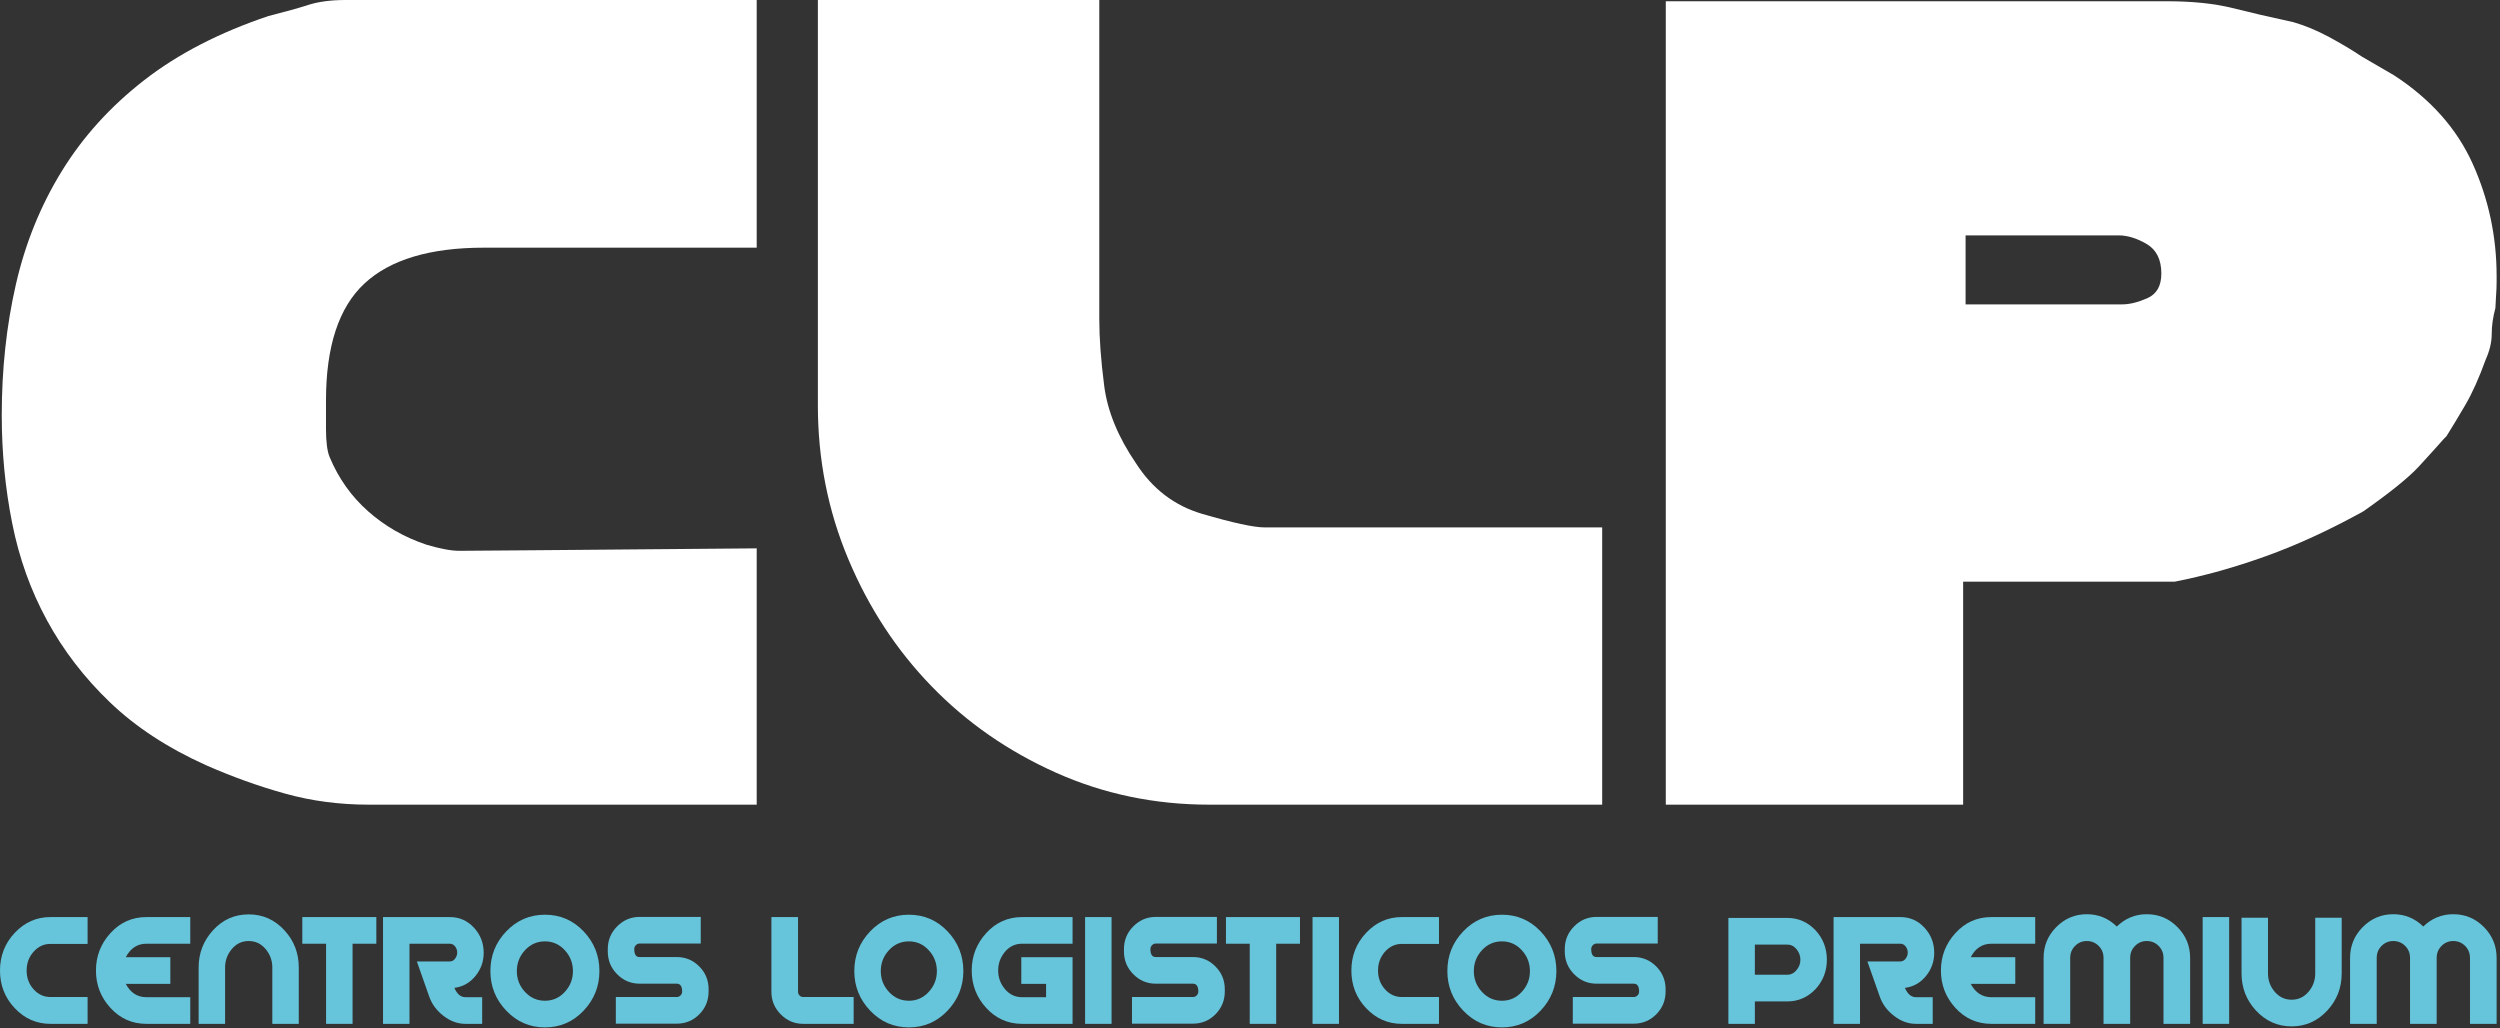
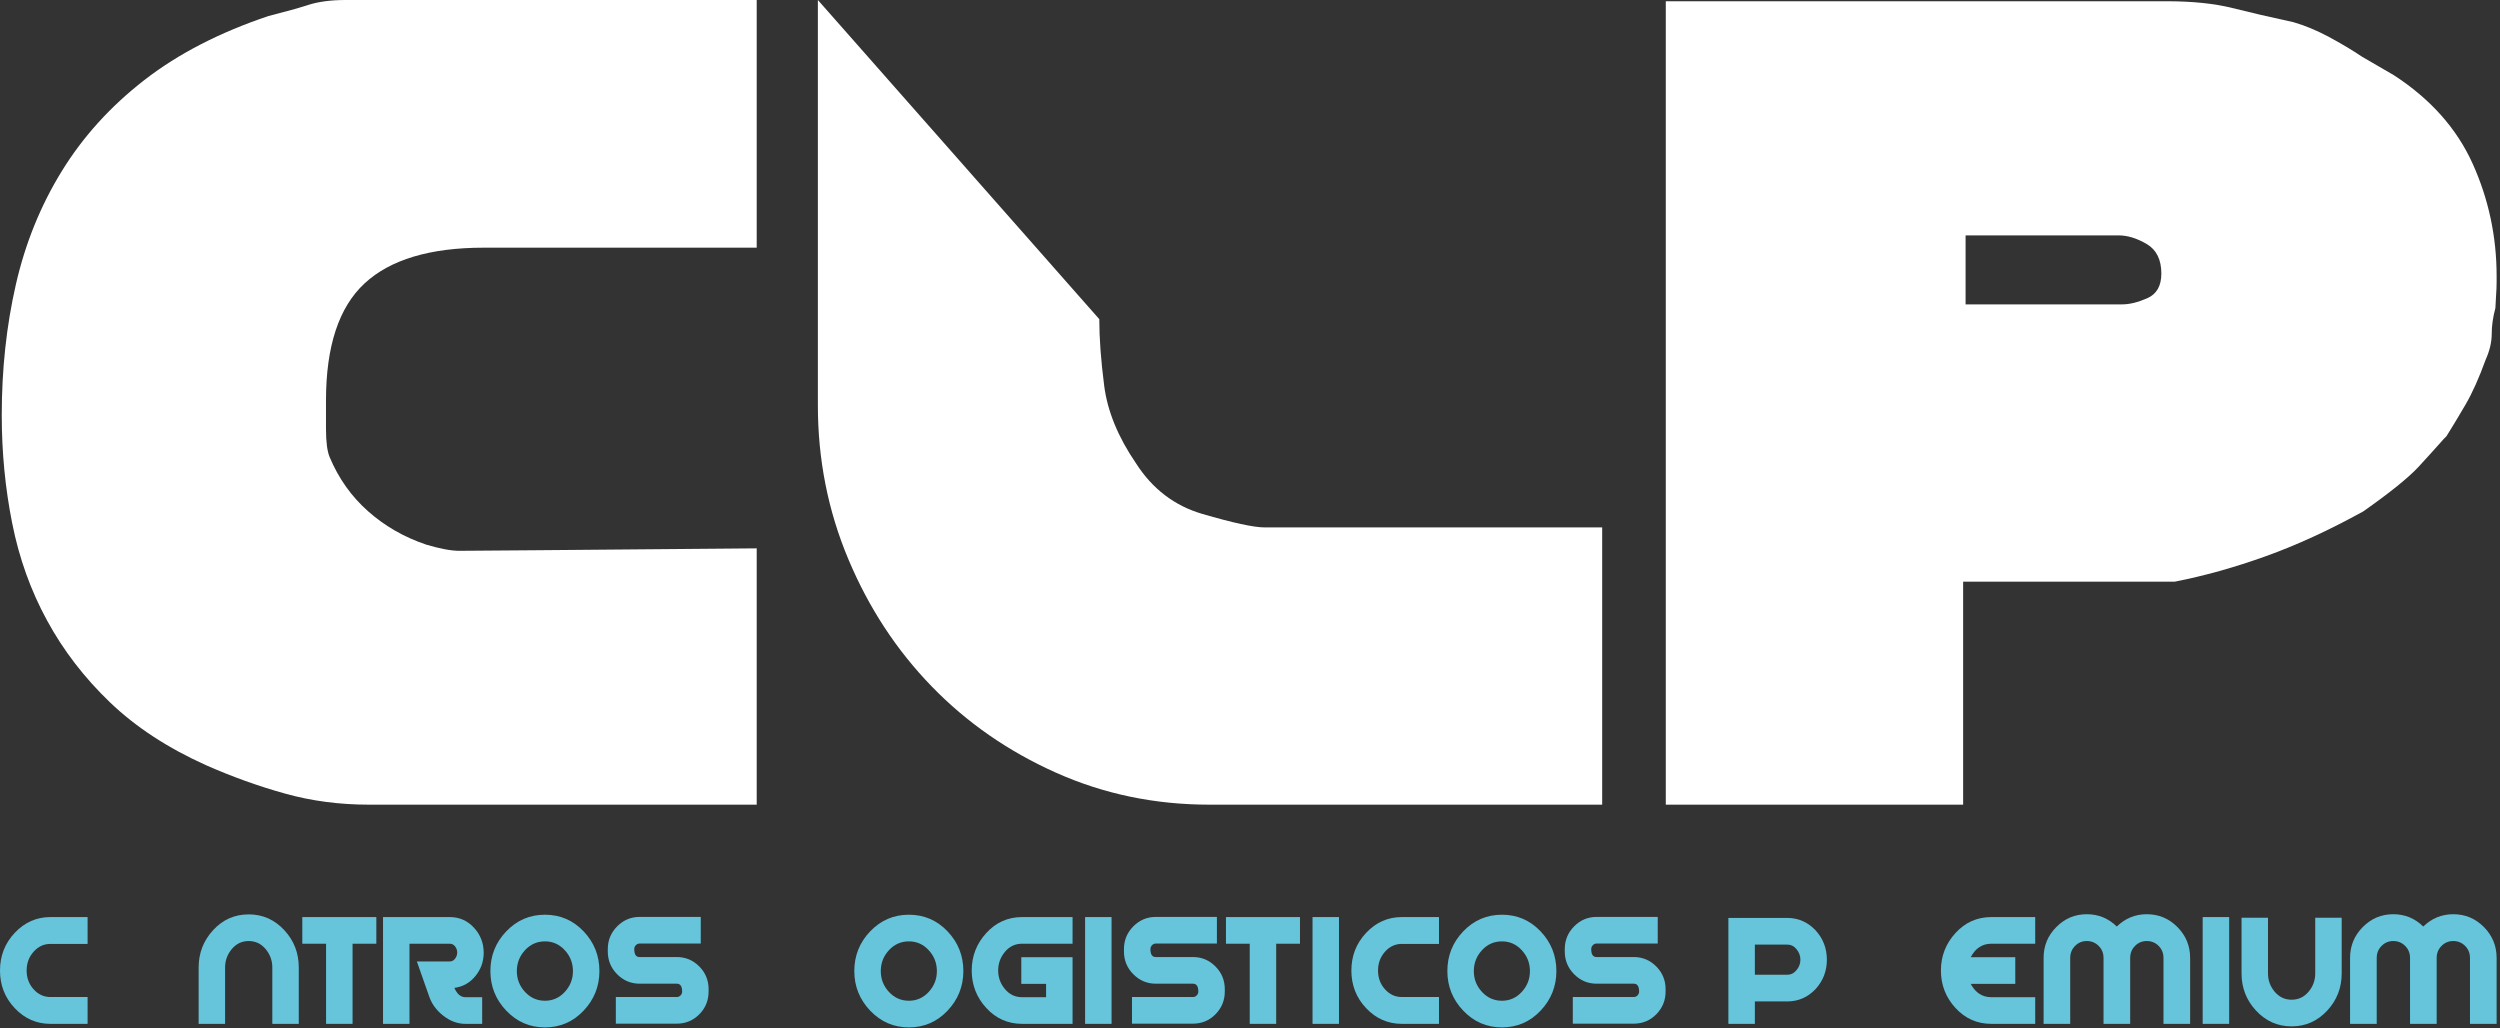
<svg xmlns="http://www.w3.org/2000/svg" width="141px" height="58px" viewBox="0 0 141 58" version="1.1">
  <rect x="0" y="0" width="141" height="58" fill="#333333" stroke="none" />
  <title>Logo-CLP-2019</title>
  <desc>Created with Sketch.</desc>
  <g id="Symbols" stroke="none" stroke-width="1" fill="none" fill-rule="evenodd">
    <g id="header-CLP" transform="translate(-132, -21)">
      <g id="header" transform="translate(0, 1)">
        <g id="logo-clp-color-copy" transform="translate(132, 20)">
          <g id="Page-1">
            <path d="M27.289,13.969 C24.252,13.969 22.009,14.642 20.56,15.985 C19.111,17.33 18.386,19.53 18.386,22.587 L18.386,24.186 C18.386,24.928 18.456,25.46 18.594,25.785 C19.099,26.99 19.824,28.008 20.767,28.842 C21.71,29.676 22.803,30.302 24.045,30.719 C24.827,30.951 25.448,31.066 25.909,31.066 C26.139,31.066 27.633,31.055 30.394,31.032 C33.155,31.009 37.249,30.974 42.678,30.927 L42.678,45.383 L20.802,45.383 C19.146,45.383 17.569,45.175 16.075,44.758 C14.579,44.341 13.096,43.809 11.624,43.159 C9.46,42.186 7.656,41.005 6.206,39.615 C4.757,38.225 3.572,36.685 2.653,34.993 C1.731,33.302 1.076,31.473 0.686,29.502 C0.294,27.534 0.099,25.506 0.099,23.421 C0.099,20.827 0.363,18.372 0.893,16.055 C1.421,13.738 2.283,11.606 3.48,9.661 C4.676,7.714 6.229,6.001 8.138,4.518 C10.047,3.035 12.383,1.831 15.143,0.903 C16.063,0.672 16.811,0.464 17.386,0.278 C17.961,0.094 18.663,0 19.491,0 L42.678,0 L42.678,13.969 L27.289,13.969 Z" id="Fill-1" fill="#FFFFFF" />
-             <path d="M90.363,29.746 L90.363,45.383 L68.211,45.383 C65.128,45.383 62.242,44.781 59.55,43.576 C56.859,42.372 54.523,40.751 52.546,38.711 C50.568,36.673 49.003,34.287 47.853,31.553 C46.702,28.82 46.128,25.923 46.128,22.866 L46.128,0 L62,0 L62,18.001 C62,19.067 62.091,20.318 62.276,21.754 C62.46,23.19 63.058,24.65 64.071,26.132 C64.99,27.568 66.232,28.519 67.797,28.981 C69.545,29.492 70.718,29.746 71.317,29.746 L90.363,29.746 Z" id="Fill-3" fill="#FFFFFF" />
+             <path d="M90.363,29.746 L90.363,45.383 L68.211,45.383 C65.128,45.383 62.242,44.781 59.55,43.576 C56.859,42.372 54.523,40.751 52.546,38.711 C50.568,36.673 49.003,34.287 47.853,31.553 C46.702,28.82 46.128,25.923 46.128,22.866 L46.128,0 L62,18.001 C62,19.067 62.091,20.318 62.276,21.754 C62.46,23.19 63.058,24.65 64.071,26.132 C64.99,27.568 66.232,28.519 67.797,28.981 C69.545,29.492 70.718,29.746 71.317,29.746 L90.363,29.746 Z" id="Fill-3" fill="#FFFFFF" />
            <path d="M110.859,13.275 L110.859,17.167 L119.691,17.167 C120.106,17.167 120.578,17.052 121.106,16.82 C121.635,16.588 121.9,16.124 121.9,15.43 C121.9,14.642 121.624,14.086 121.072,13.762 C120.52,13.438 119.99,13.275 119.485,13.275 L110.859,13.275 Z M93.951,0.07 L122.176,0.07 C123.649,0.07 124.89,0.199 125.903,0.452 C126.914,0.707 128.065,0.973 129.353,1.252 C129.997,1.437 130.665,1.715 131.355,2.085 C132.044,2.456 132.666,2.827 133.218,3.198 L135.011,4.24 C137.083,5.584 138.567,7.253 139.463,9.244 C140.36,11.237 140.809,13.345 140.809,15.568 L140.809,15.916 C140.809,16.148 140.798,16.426 140.774,16.75 C140.751,17.075 140.74,17.283 140.74,17.375 C140.602,17.886 140.533,18.372 140.533,18.835 C140.533,19.299 140.417,19.785 140.188,20.295 C139.819,21.314 139.44,22.16 139.049,22.831 C138.657,23.503 138.3,24.094 137.98,24.603 L137.841,24.742 C137.472,25.159 137.001,25.681 136.427,26.306 C135.851,26.931 134.805,27.777 133.287,28.843 C131.355,29.909 129.513,30.754 127.766,31.379 C126.018,32.005 124.316,32.481 122.66,32.805 L110.721,32.805 L110.721,45.383 L93.951,45.383 L93.951,0.07 Z" id="Fill-5" fill="#FFFFFF" />
            <path d="M0.836,52.608 C1.393,52.018 2.062,51.723 2.843,51.723 L4.94,51.723 L4.94,53.236 L2.843,53.236 C2.472,53.236 2.155,53.384 1.894,53.678 C1.632,53.973 1.502,54.327 1.502,54.739 C1.502,55.151 1.632,55.503 1.894,55.795 C2.155,56.087 2.472,56.232 2.843,56.232 L4.94,56.232 L4.94,57.745 L2.843,57.745 C2.062,57.745 1.393,57.452 0.836,56.865 C0.278,56.278 -0,55.57 -0,54.739 C-0,53.908 0.278,53.198 0.836,52.608" id="Fill-7" fill="#66C5DB" />
-             <path d="M8.256,51.723 L10.731,51.723 L10.731,53.226 L8.256,53.226 C7.746,53.226 7.359,53.48 7.094,53.987 L9.607,53.987 L9.607,55.49 L7.094,55.49 C7.359,55.991 7.746,56.242 8.256,56.242 L10.731,56.242 L10.731,57.745 L8.256,57.745 C7.456,57.745 6.782,57.447 6.234,56.851 C5.686,56.254 5.412,55.55 5.412,54.738 C5.412,53.927 5.686,53.221 6.234,52.622 C6.782,52.023 7.456,51.723 8.256,51.723" id="Fill-10" fill="#66C5DB" />
            <path d="M14.027,51.571 C14.821,51.571 15.494,51.872 16.048,52.475 C16.583,53.058 16.851,53.756 16.851,54.567 L16.851,57.745 L15.359,57.745 L15.359,54.567 C15.359,54.174 15.232,53.826 14.979,53.525 C14.726,53.225 14.408,53.074 14.027,53.074 C13.645,53.074 13.328,53.225 13.075,53.525 C12.822,53.826 12.695,54.174 12.695,54.567 L12.695,57.745 L11.203,57.745 L11.203,54.567 C11.203,53.756 11.475,53.053 12.02,52.46 C12.564,51.867 13.234,51.571 14.027,51.571" id="Fill-12" fill="#66C5DB" />
            <polygon id="Fill-14" fill="#66C5DB" points="17.05 51.723 21.225 51.723 21.225 53.226 19.884 53.226 19.884 57.745 18.391 57.745 18.391 53.226 17.05 53.226" />
            <path d="M25.626,55.717 C25.778,56.066 25.986,56.242 26.25,56.242 L27.194,56.242 L27.194,57.745 L26.25,57.745 C25.809,57.745 25.394,57.592 25.003,57.288 C24.613,56.984 24.345,56.616 24.2,56.184 L23.511,54.225 L25.371,54.225 C25.492,54.225 25.591,54.172 25.669,54.066 C25.747,53.96 25.787,53.848 25.787,53.726 C25.787,53.598 25.747,53.482 25.669,53.379 C25.59,53.277 25.49,53.226 25.37,53.226 L23.095,53.226 L23.095,57.745 L21.603,57.745 L21.603,51.723 L25.371,51.723 C25.906,51.723 26.359,51.921 26.728,52.319 C27.095,52.716 27.28,53.188 27.28,53.734 C27.28,54.23 27.124,54.669 26.812,55.05 C26.501,55.431 26.105,55.654 25.626,55.717" id="Fill-16" fill="#66C5DB" />
            <path d="M30.737,56.442 C31.175,56.442 31.547,56.276 31.854,55.944 C32.161,55.612 32.314,55.222 32.314,54.772 C32.314,54.317 32.161,53.924 31.854,53.591 C31.547,53.259 31.175,53.093 30.737,53.093 C30.292,53.093 29.917,53.259 29.61,53.591 C29.303,53.924 29.15,54.317 29.15,54.772 C29.15,55.222 29.303,55.612 29.61,55.944 C29.917,56.276 30.292,56.442 30.737,56.442 M30.737,51.59 C31.593,51.59 32.319,51.902 32.914,52.527 C33.509,53.152 33.807,53.899 33.807,54.767 C33.807,55.63 33.509,56.375 32.914,57.003 C32.319,57.631 31.593,57.945 30.737,57.945 C29.88,57.945 29.153,57.631 28.555,57.003 C27.956,56.375 27.658,55.63 27.658,54.767 C27.658,53.899 27.956,53.152 28.555,52.527 C29.153,51.902 29.88,51.59 30.737,51.59" id="Fill-18" fill="#66C5DB" />
            <path d="M35.772,53.529 C35.772,53.828 35.869,53.977 36.065,53.977 L38.167,53.977 C38.666,53.977 39.09,54.155 39.44,54.509 C39.791,54.864 39.965,55.289 39.965,55.789 L39.965,55.922 C39.965,56.422 39.791,56.85 39.442,57.205 C39.092,57.559 38.668,57.734 38.171,57.734 L34.733,57.734 L34.733,56.232 L38.171,56.232 C38.253,56.232 38.324,56.202 38.384,56.141 C38.444,56.08 38.473,56.008 38.473,55.923 C38.473,55.629 38.372,55.48 38.171,55.48 L36.074,55.48 C35.583,55.48 35.161,55.303 34.809,54.948 C34.456,54.593 34.279,54.164 34.279,53.663 L34.279,53.53 C34.279,53.029 34.456,52.602 34.809,52.246 C35.161,51.892 35.583,51.714 36.074,51.714 L39.522,51.714 L39.522,53.217 L36.065,53.217 C35.989,53.217 35.922,53.248 35.862,53.309 C35.801,53.371 35.772,53.444 35.772,53.529" id="Fill-21" fill="#66C5DB" />
-             <path d="M45.095,56.147 C45.151,56.203 45.22,56.232 45.302,56.232 L48.146,56.232 L48.146,57.745 L45.302,57.745 C44.811,57.745 44.389,57.567 44.037,57.212 C43.684,56.857 43.507,56.432 43.507,55.937 L43.507,51.723 L45.009,51.723 L45.009,55.937 C45.009,56.02 45.038,56.09 45.095,56.147" id="Fill-23" fill="#66C5DB" />
            <path d="M51.262,56.442 C51.701,56.442 52.074,56.276 52.38,55.944 C52.686,55.612 52.84,55.222 52.84,54.772 C52.84,54.317 52.686,53.924 52.38,53.591 C52.074,53.259 51.701,53.093 51.262,53.093 C50.818,53.093 50.443,53.259 50.136,53.591 C49.829,53.924 49.676,54.317 49.676,54.772 C49.676,55.222 49.829,55.612 50.136,55.944 C50.443,56.276 50.818,56.442 51.262,56.442 M51.262,51.59 C52.119,51.59 52.845,51.902 53.44,52.527 C54.035,53.152 54.333,53.899 54.333,54.767 C54.333,55.63 54.035,56.375 53.44,57.003 C52.845,57.631 52.119,57.945 51.262,57.945 C50.406,57.945 49.679,57.631 49.08,57.003 C48.482,56.375 48.183,55.63 48.183,54.767 C48.183,53.899 48.482,53.152 49.08,52.527 C49.679,51.902 50.406,51.59 51.262,51.59" id="Fill-25" fill="#66C5DB" />
            <path d="M57.648,51.723 L60.492,51.723 L60.492,53.226 L57.642,53.226 C57.257,53.226 56.936,53.377 56.681,53.681 C56.425,53.984 56.297,54.337 56.297,54.738 C56.297,55.134 56.425,55.484 56.681,55.787 C56.937,56.09 57.258,56.242 57.643,56.242 L58.999,56.242 L58.999,55.49 L57.601,55.49 L57.601,53.987 L60.492,53.987 L60.492,57.745 L57.648,57.745 C56.848,57.745 56.174,57.447 55.627,56.851 C55.079,56.254 54.805,55.55 54.805,54.738 C54.805,53.927 55.079,53.221 55.627,52.622 C56.174,52.023 56.848,51.723 57.648,51.723" id="Fill-28" fill="#66C5DB" />
            <polygon id="Fill-30" fill="#66C5DB" points="61.199 57.745 62.692 57.745 62.692 51.723 61.199 51.723" />
            <path d="M64.884,53.529 C64.884,53.828 64.981,53.977 65.177,53.977 L67.279,53.977 C67.778,53.977 68.202,54.155 68.552,54.509 C68.902,54.864 69.078,55.289 69.078,55.789 L69.078,55.922 C69.078,56.422 68.902,56.85 68.553,57.205 C68.204,57.559 67.78,57.734 67.283,57.734 L63.844,57.734 L63.844,56.232 L67.283,56.232 C67.364,56.232 67.435,56.202 67.495,56.141 C67.555,56.08 67.585,56.008 67.585,55.923 C67.585,55.629 67.485,55.48 67.283,55.48 L65.185,55.48 C64.694,55.48 64.273,55.303 63.92,54.948 C63.567,54.593 63.391,54.164 63.391,53.663 L63.391,53.53 C63.391,53.029 63.567,52.602 63.92,52.246 C64.273,51.892 64.694,51.714 65.185,51.714 L68.633,51.714 L68.633,53.217 L65.177,53.217 C65.101,53.217 65.034,53.248 64.973,53.309 C64.914,53.371 64.884,53.444 64.884,53.529" id="Fill-32" fill="#66C5DB" />
            <polygon id="Fill-33" fill="#66C5DB" points="69.144 51.723 73.319 51.723 73.319 53.226 71.977 53.226 71.977 57.745 70.485 57.745 70.485 53.226 69.144 53.226" />
            <polygon id="Fill-34" fill="#66C5DB" points="74.027 57.745 75.519 57.745 75.519 51.723 74.027 51.723" />
            <path d="M77.054,52.608 C77.612,52.018 78.281,51.723 79.062,51.723 L81.159,51.723 L81.159,53.236 L79.062,53.236 C78.69,53.236 78.374,53.384 78.112,53.678 C77.851,53.973 77.721,54.327 77.721,54.739 C77.721,55.151 77.851,55.503 78.112,55.795 C78.374,56.087 78.69,56.232 79.062,56.232 L81.159,56.232 L81.159,57.745 L79.062,57.745 C78.281,57.745 77.612,57.452 77.054,56.865 C76.497,56.278 76.218,55.57 76.218,54.739 C76.218,53.908 76.497,53.198 77.054,52.608" id="Fill-35" fill="#66C5DB" />
            <path d="M84.71,56.442 C85.149,56.442 85.521,56.276 85.828,55.944 C86.134,55.612 86.288,55.222 86.288,54.772 C86.288,54.317 86.134,53.924 85.828,53.591 C85.521,53.259 85.149,53.093 84.71,53.093 C84.266,53.093 83.89,53.259 83.583,53.591 C83.277,53.924 83.124,54.317 83.124,54.772 C83.124,55.222 83.277,55.612 83.583,55.944 C83.89,56.276 84.266,56.442 84.71,56.442 M84.71,51.59 C85.567,51.59 86.293,51.902 86.888,52.527 C87.482,53.152 87.78,53.899 87.78,54.767 C87.78,55.63 87.482,56.375 86.888,57.003 C86.293,57.631 85.567,57.945 84.71,57.945 C83.854,57.945 83.127,57.631 82.528,57.003 C81.93,56.375 81.631,55.63 81.631,54.767 C81.631,53.899 81.93,53.152 82.528,52.527 C83.127,51.902 83.854,51.59 84.71,51.59" id="Fill-36" fill="#66C5DB" />
            <path d="M89.745,53.529 C89.745,53.828 89.842,53.977 90.039,53.977 L92.141,53.977 C92.639,53.977 93.063,54.155 93.414,54.509 C93.764,54.864 93.939,55.289 93.939,55.789 L93.939,55.922 C93.939,56.422 93.764,56.85 93.415,57.205 C93.065,57.559 92.642,57.734 92.145,57.734 L88.706,57.734 L88.706,56.232 L92.145,56.232 C92.226,56.232 92.297,56.202 92.357,56.141 C92.416,56.08 92.446,56.008 92.446,55.923 C92.446,55.629 92.346,55.48 92.145,55.48 L90.048,55.48 C89.556,55.48 89.134,55.303 88.782,54.948 C88.429,54.593 88.253,54.164 88.253,53.663 L88.253,53.53 C88.253,53.029 88.429,52.602 88.782,52.246 C89.134,51.892 89.556,51.714 90.048,51.714 L93.496,51.714 L93.496,53.217 L90.039,53.217 C89.963,53.217 89.895,53.248 89.835,53.309 C89.775,53.371 89.745,53.444 89.745,53.529" id="Fill-37" fill="#66C5DB" />
            <path d="M100.792,54.976 C101.006,54.976 101.184,54.888 101.326,54.713 C101.471,54.537 101.543,54.343 101.543,54.13 C101.543,53.91 101.471,53.713 101.326,53.537 C101.184,53.362 101.006,53.274 100.792,53.274 L98.974,53.274 L98.974,54.976 L100.792,54.976 Z M100.796,51.771 C101.426,51.771 101.961,52.006 102.402,52.475 C102.825,52.938 103.035,53.489 103.035,54.13 C103.035,54.764 102.825,55.313 102.405,55.776 C101.964,56.245 101.429,56.48 100.801,56.48 L98.974,56.48 L98.974,57.745 L97.481,57.745 L97.481,51.771 L100.796,51.771 Z" id="Fill-38" fill="#66C5DB" />
-             <path d="M107.437,55.717 C107.588,56.066 107.795,56.242 108.06,56.242 L109.005,56.242 L109.005,57.745 L108.06,57.745 C107.62,57.745 107.204,57.592 106.814,57.288 C106.423,56.984 106.156,56.616 106.011,56.184 L105.321,54.225 L107.182,54.225 C107.302,54.225 107.401,54.172 107.479,54.066 C107.558,53.96 107.597,53.848 107.597,53.726 C107.597,53.598 107.558,53.482 107.479,53.379 C107.4,53.277 107.301,53.226 107.18,53.226 L104.905,53.226 L104.905,57.745 L103.414,57.745 L103.414,51.723 L107.182,51.723 C107.717,51.723 108.17,51.921 108.537,52.319 C108.906,52.716 109.09,53.188 109.09,53.734 C109.09,54.23 108.935,54.669 108.623,55.05 C108.31,55.431 107.916,55.654 107.437,55.717" id="Fill-39" fill="#66C5DB" />
            <path d="M112.311,51.723 L114.786,51.723 L114.786,53.226 L112.311,53.226 C111.801,53.226 111.414,53.48 111.149,53.987 L113.662,53.987 L113.662,55.49 L111.149,55.49 C111.414,55.991 111.801,56.242 112.311,56.242 L114.786,56.242 L114.786,57.745 L112.311,57.745 C111.511,57.745 110.838,57.447 110.289,56.851 C109.742,56.254 109.468,55.55 109.468,54.738 C109.468,53.927 109.742,53.221 110.289,52.622 C110.838,52.023 111.511,51.723 112.311,51.723" id="Fill-40" fill="#66C5DB" />
            <path d="M122.805,52.284 C123.284,52.766 123.523,53.346 123.523,54.025 L123.523,57.745 L122.021,57.745 L122.021,54.025 C122.021,53.759 121.93,53.534 121.748,53.35 C121.565,53.166 121.342,53.074 121.077,53.074 C120.819,53.074 120.598,53.166 120.416,53.35 C120.232,53.534 120.142,53.759 120.142,54.025 L120.142,57.745 L118.639,57.745 L118.639,54.025 C118.639,53.759 118.548,53.534 118.366,53.35 C118.182,53.166 117.959,53.074 117.696,53.074 C117.437,53.074 117.216,53.166 117.034,53.35 C116.851,53.534 116.76,53.759 116.76,54.025 L116.76,57.745 L115.259,57.745 L115.259,54.025 C115.259,53.346 115.496,52.766 115.977,52.284 C116.455,51.802 117.028,51.562 117.696,51.562 C118.35,51.562 118.914,51.793 119.386,52.256 C119.865,51.793 120.428,51.562 121.077,51.562 C121.751,51.562 122.327,51.802 122.805,52.284" id="Fill-41" fill="#66C5DB" />
            <polygon id="Fill-42" fill="#66C5DB" points="124.231 57.745 125.725 57.745 125.725 51.723 124.231 51.723" />
            <path d="M129.248,56.384 C129.629,56.384 129.946,56.235 130.2,55.937 C130.452,55.639 130.579,55.293 130.579,54.9 L130.579,51.761 L132.071,51.761 L132.071,54.9 C132.071,55.706 131.804,56.4 131.268,56.984 C130.715,57.586 130.041,57.888 129.248,57.888 C128.453,57.888 127.78,57.586 127.226,56.984 C126.691,56.4 126.423,55.706 126.423,54.9 L126.423,51.761 L127.915,51.761 L127.915,54.9 C127.915,55.293 128.041,55.639 128.295,55.937 C128.549,56.235 128.865,56.384 129.248,56.384" id="Fill-43" fill="#66C5DB" />
            <path d="M140.091,52.284 C140.569,52.766 140.809,53.346 140.809,54.025 L140.809,57.745 L139.307,57.745 L139.307,54.025 C139.307,53.759 139.215,53.534 139.033,53.35 C138.85,53.166 138.628,53.074 138.363,53.074 C138.105,53.074 137.884,53.166 137.702,53.35 C137.519,53.534 137.428,53.759 137.428,54.025 L137.428,57.745 L135.926,57.745 L135.926,54.025 C135.926,53.759 135.835,53.534 135.652,53.35 C135.469,53.166 135.245,53.074 134.98,53.074 C134.722,53.074 134.502,53.166 134.32,53.35 C134.137,53.534 134.047,53.759 134.047,54.025 L134.047,57.745 L132.544,57.745 L132.544,54.025 C132.544,53.346 132.783,52.766 133.262,52.284 C133.741,51.802 134.313,51.562 134.98,51.562 C135.636,51.562 136.199,51.793 136.671,52.256 C137.151,51.793 137.714,51.562 138.363,51.562 C139.037,51.562 139.613,51.802 140.091,52.284" id="Fill-44" fill="#66C5DB" />
          </g>
        </g>
      </g>
    </g>
  </g>
</svg>